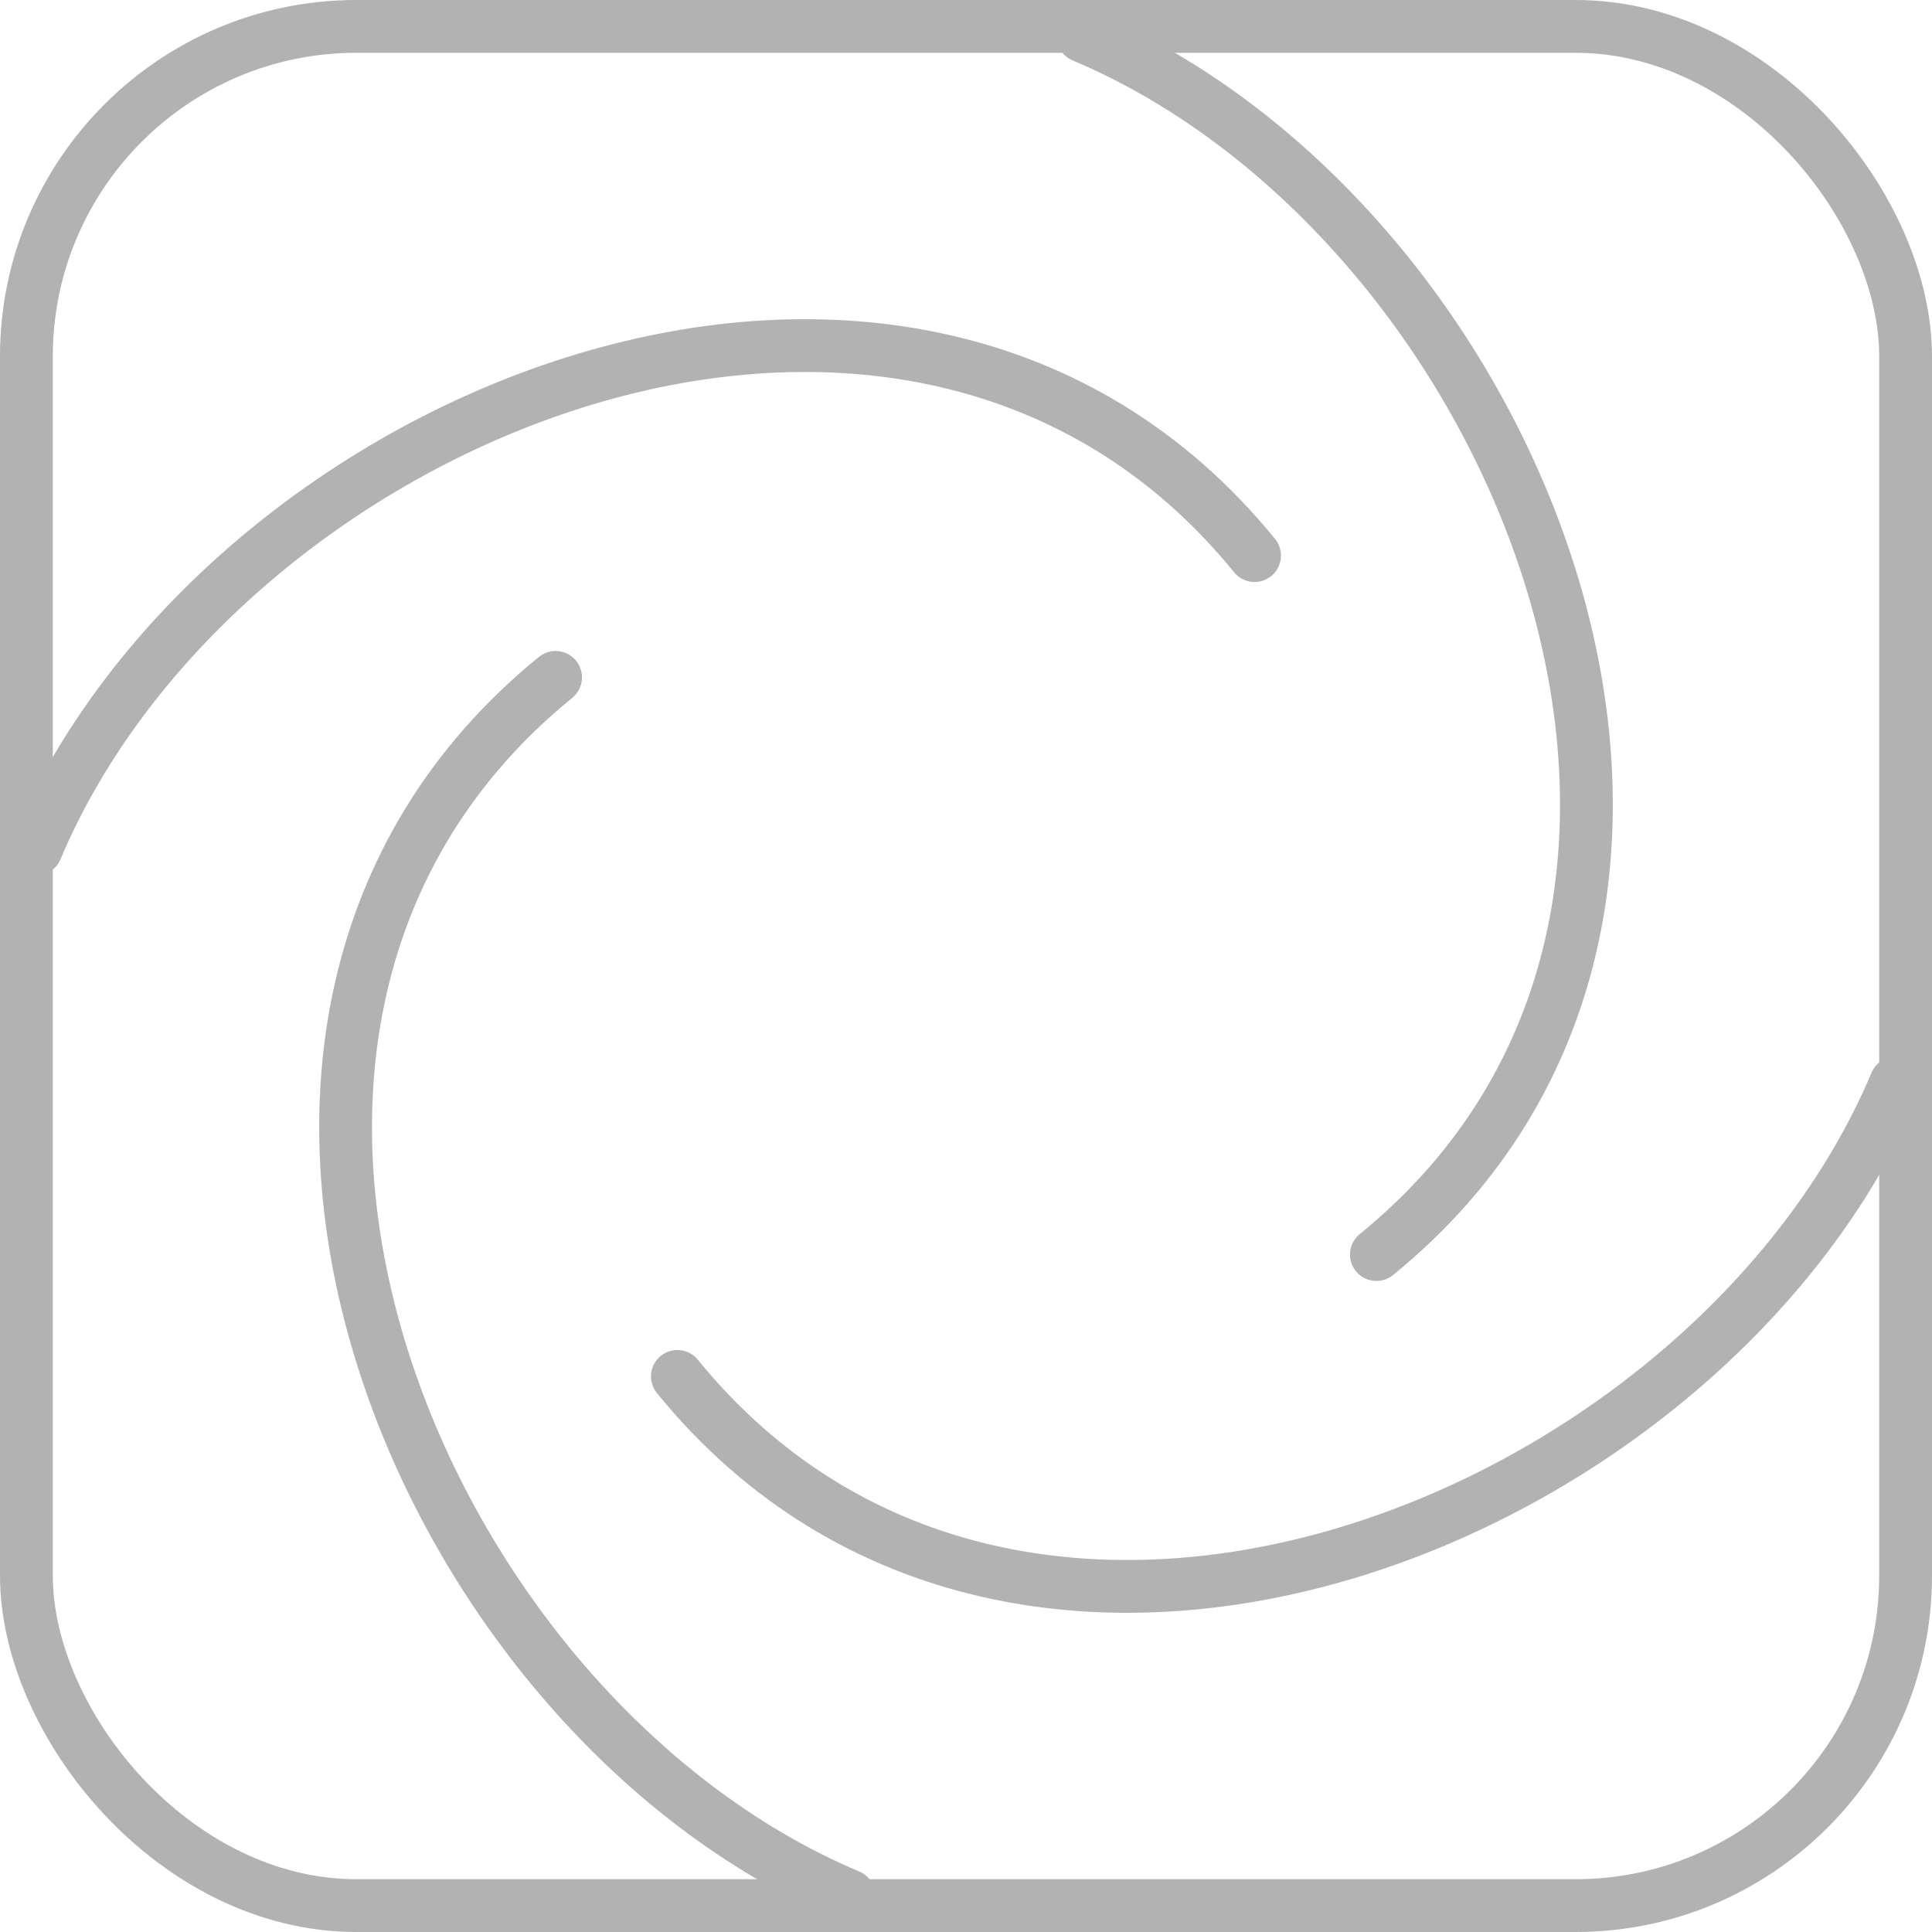
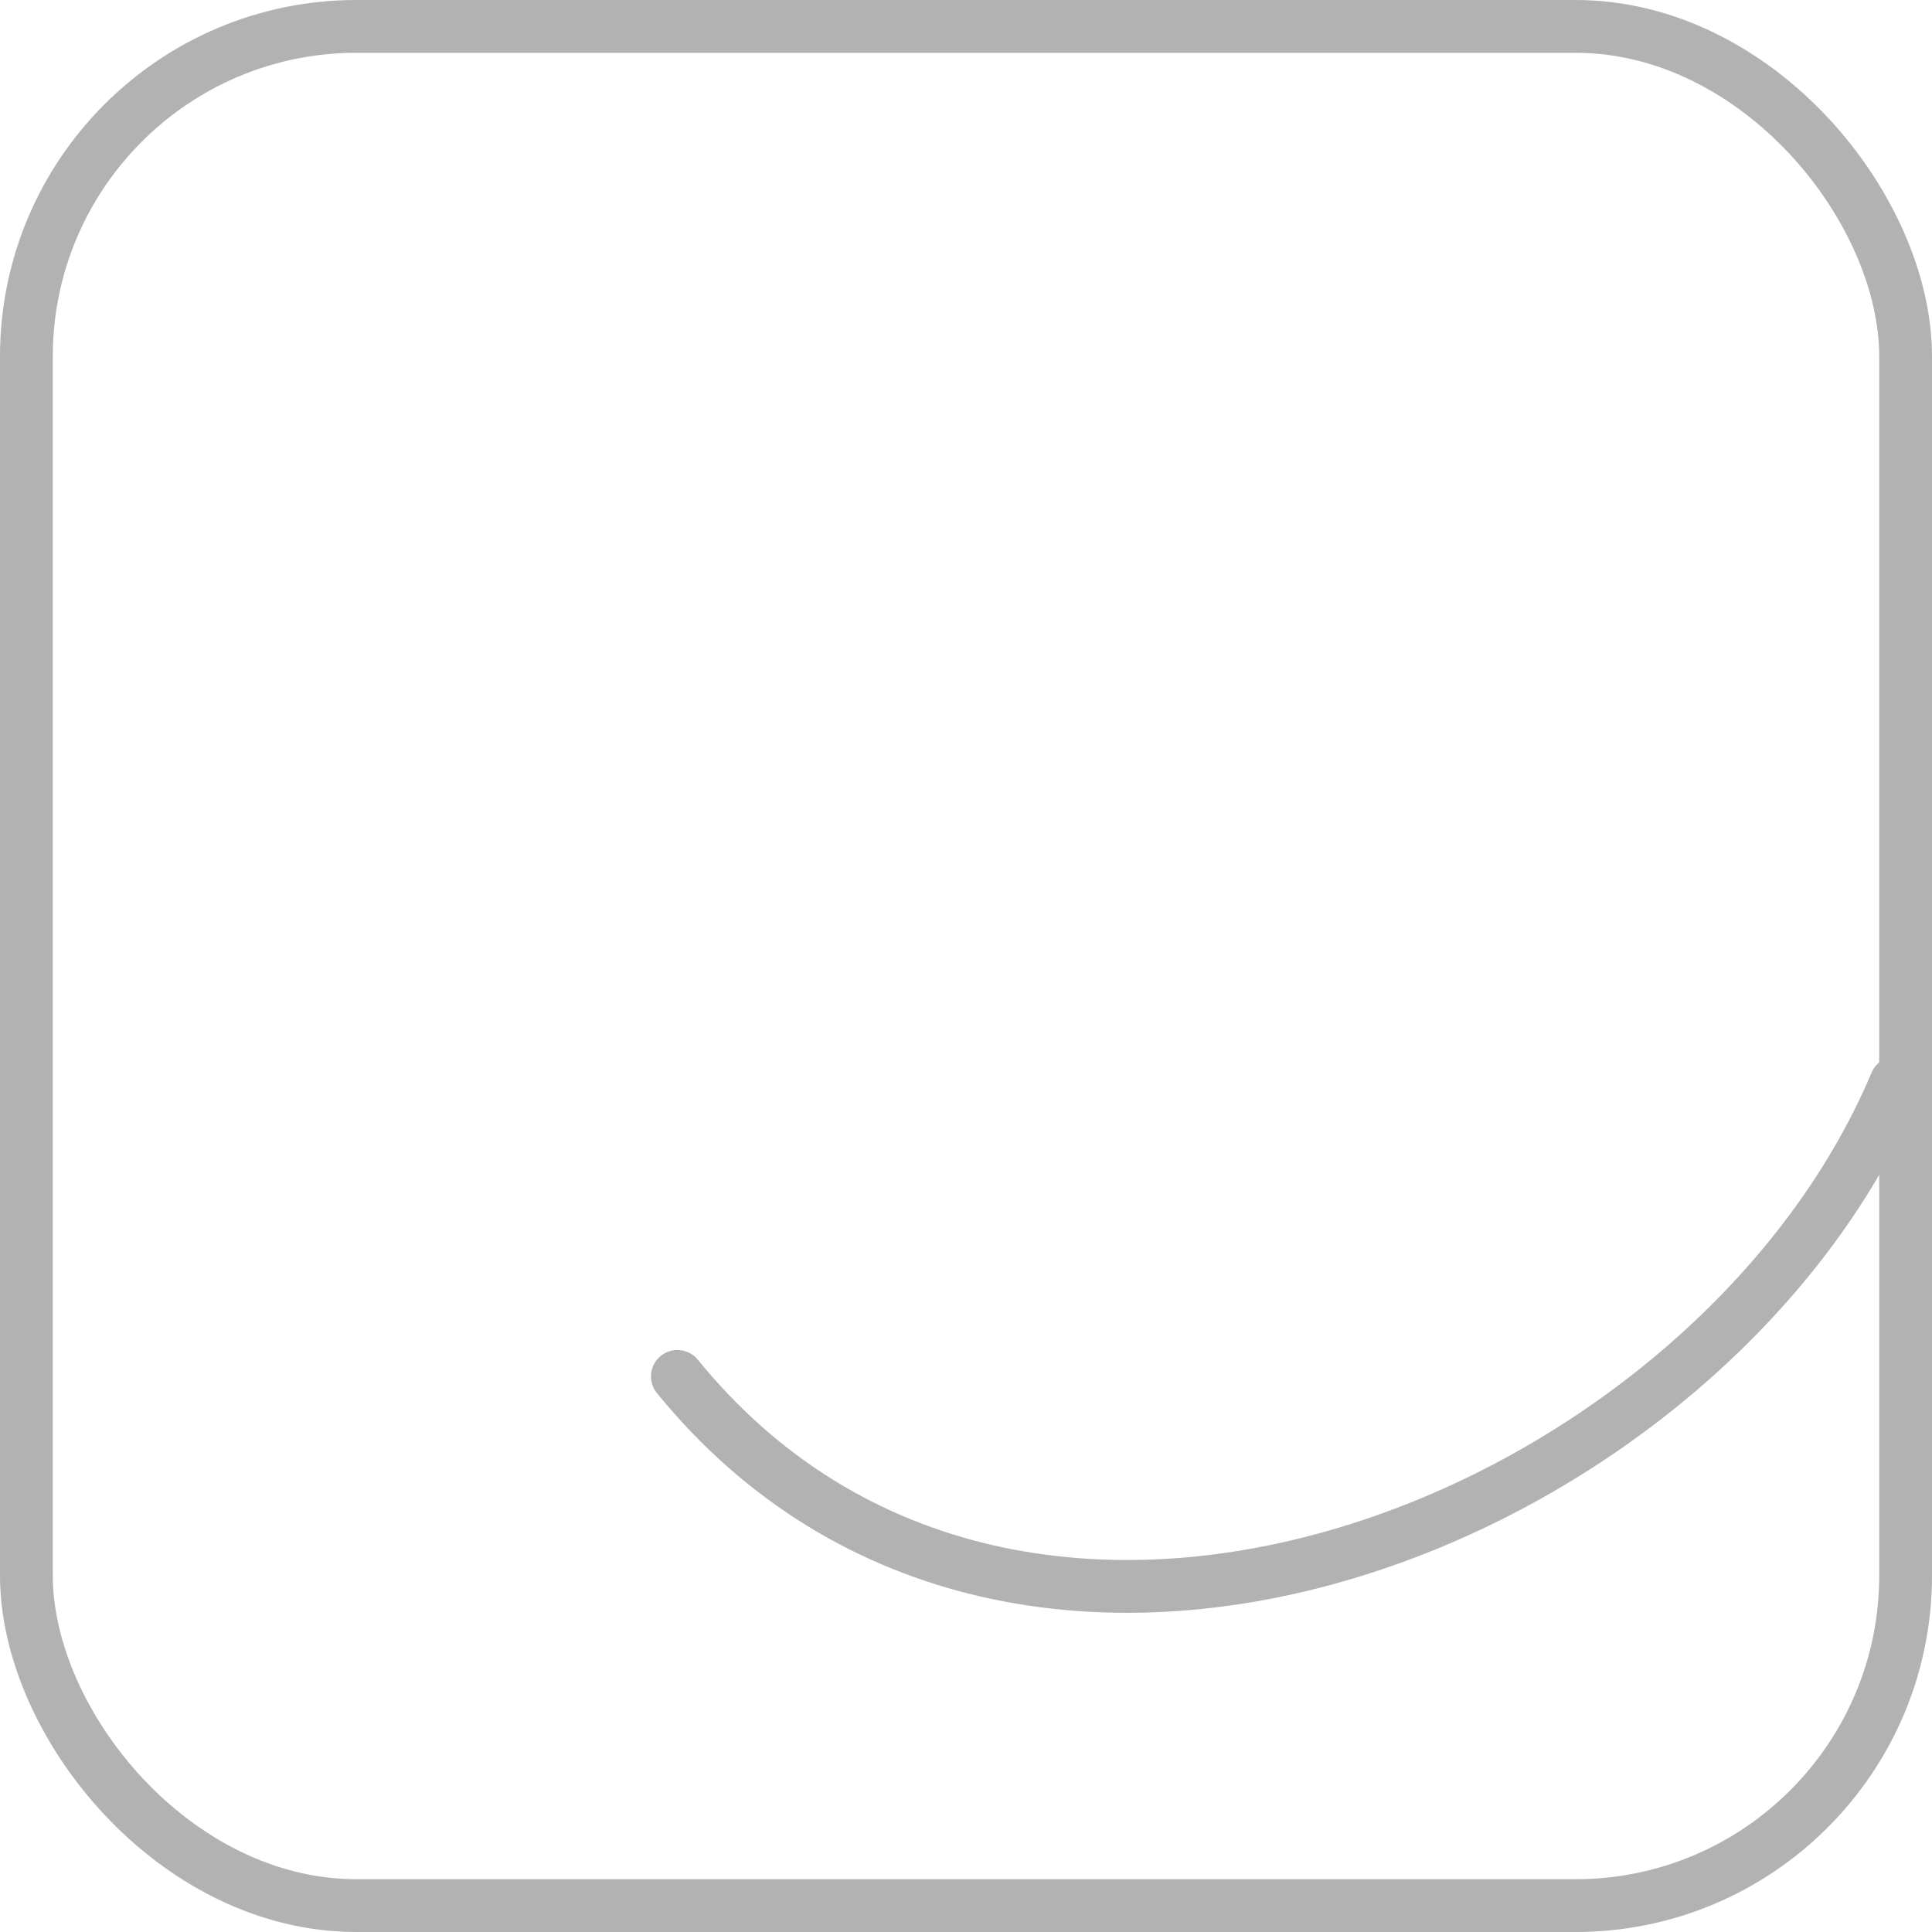
<svg xmlns="http://www.w3.org/2000/svg" width="36.596" height="36.596" viewBox="0 0 36.596 36.596">
  <title>Ресурс 40</title>
  <rect x="0.5" y="0.5" width="35.596" height="35.596" rx="6.252" style="fill:none;stroke:#b2b2b2;stroke-linecap:round;stroke-miterlimit:10" />
-   <path d="M16.084,35.912C7.798,32.421,2.488,19.371,10.524,12.831" style="fill:none;stroke:#b2b2b2;stroke-linecap:round;stroke-miterlimit:10;fill-rule:evenodd" />
  <path d="M35.912,20.512c-3.491,8.286-16.541,13.596-23.081,5.56" style="fill:none;stroke:#b2b2b2;stroke-linecap:round;stroke-miterlimit:10;fill-rule:evenodd" />
-   <path d="M20.512.684C28.798,4.175,34.108,17.225,26.072,23.764" style="fill:none;stroke:#b2b2b2;stroke-linecap:round;stroke-miterlimit:10;fill-rule:evenodd" />
-   <path d="M.684,16.084C4.175,7.798,17.225,2.488,23.764,10.524" style="fill:none;stroke:#b2b2b2;stroke-linecap:round;stroke-miterlimit:10;fill-rule:evenodd" />
</svg>